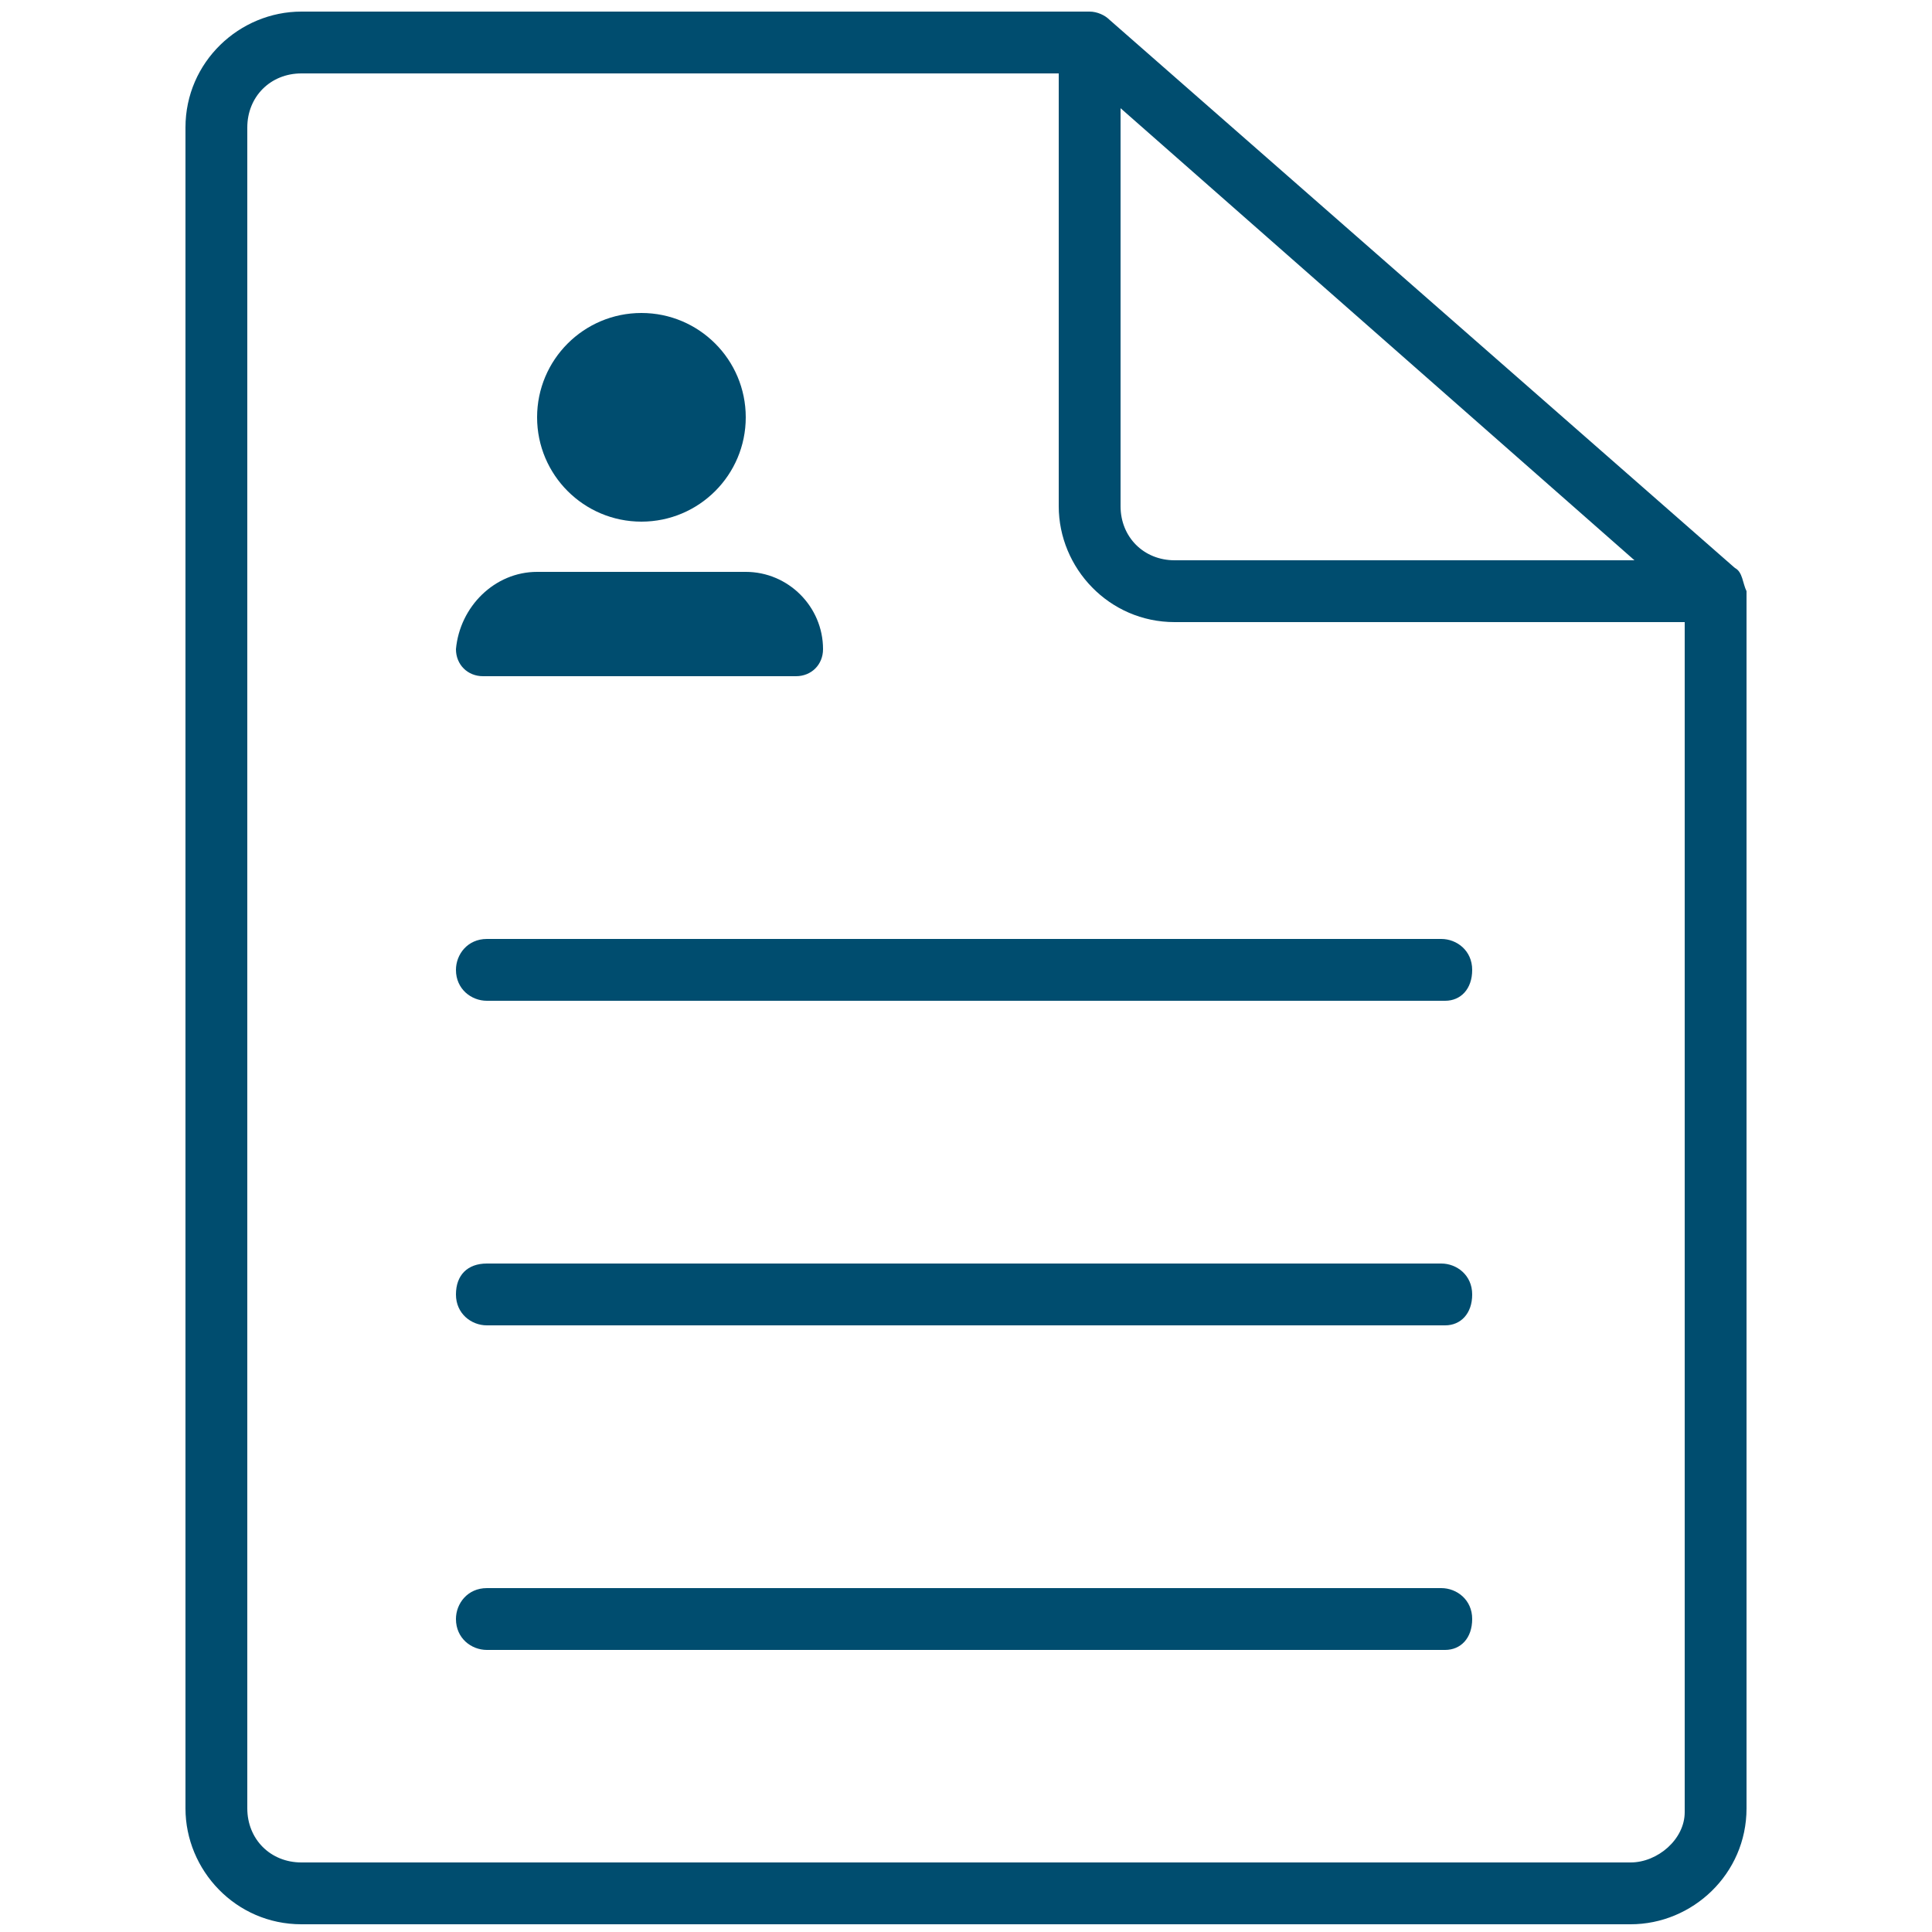
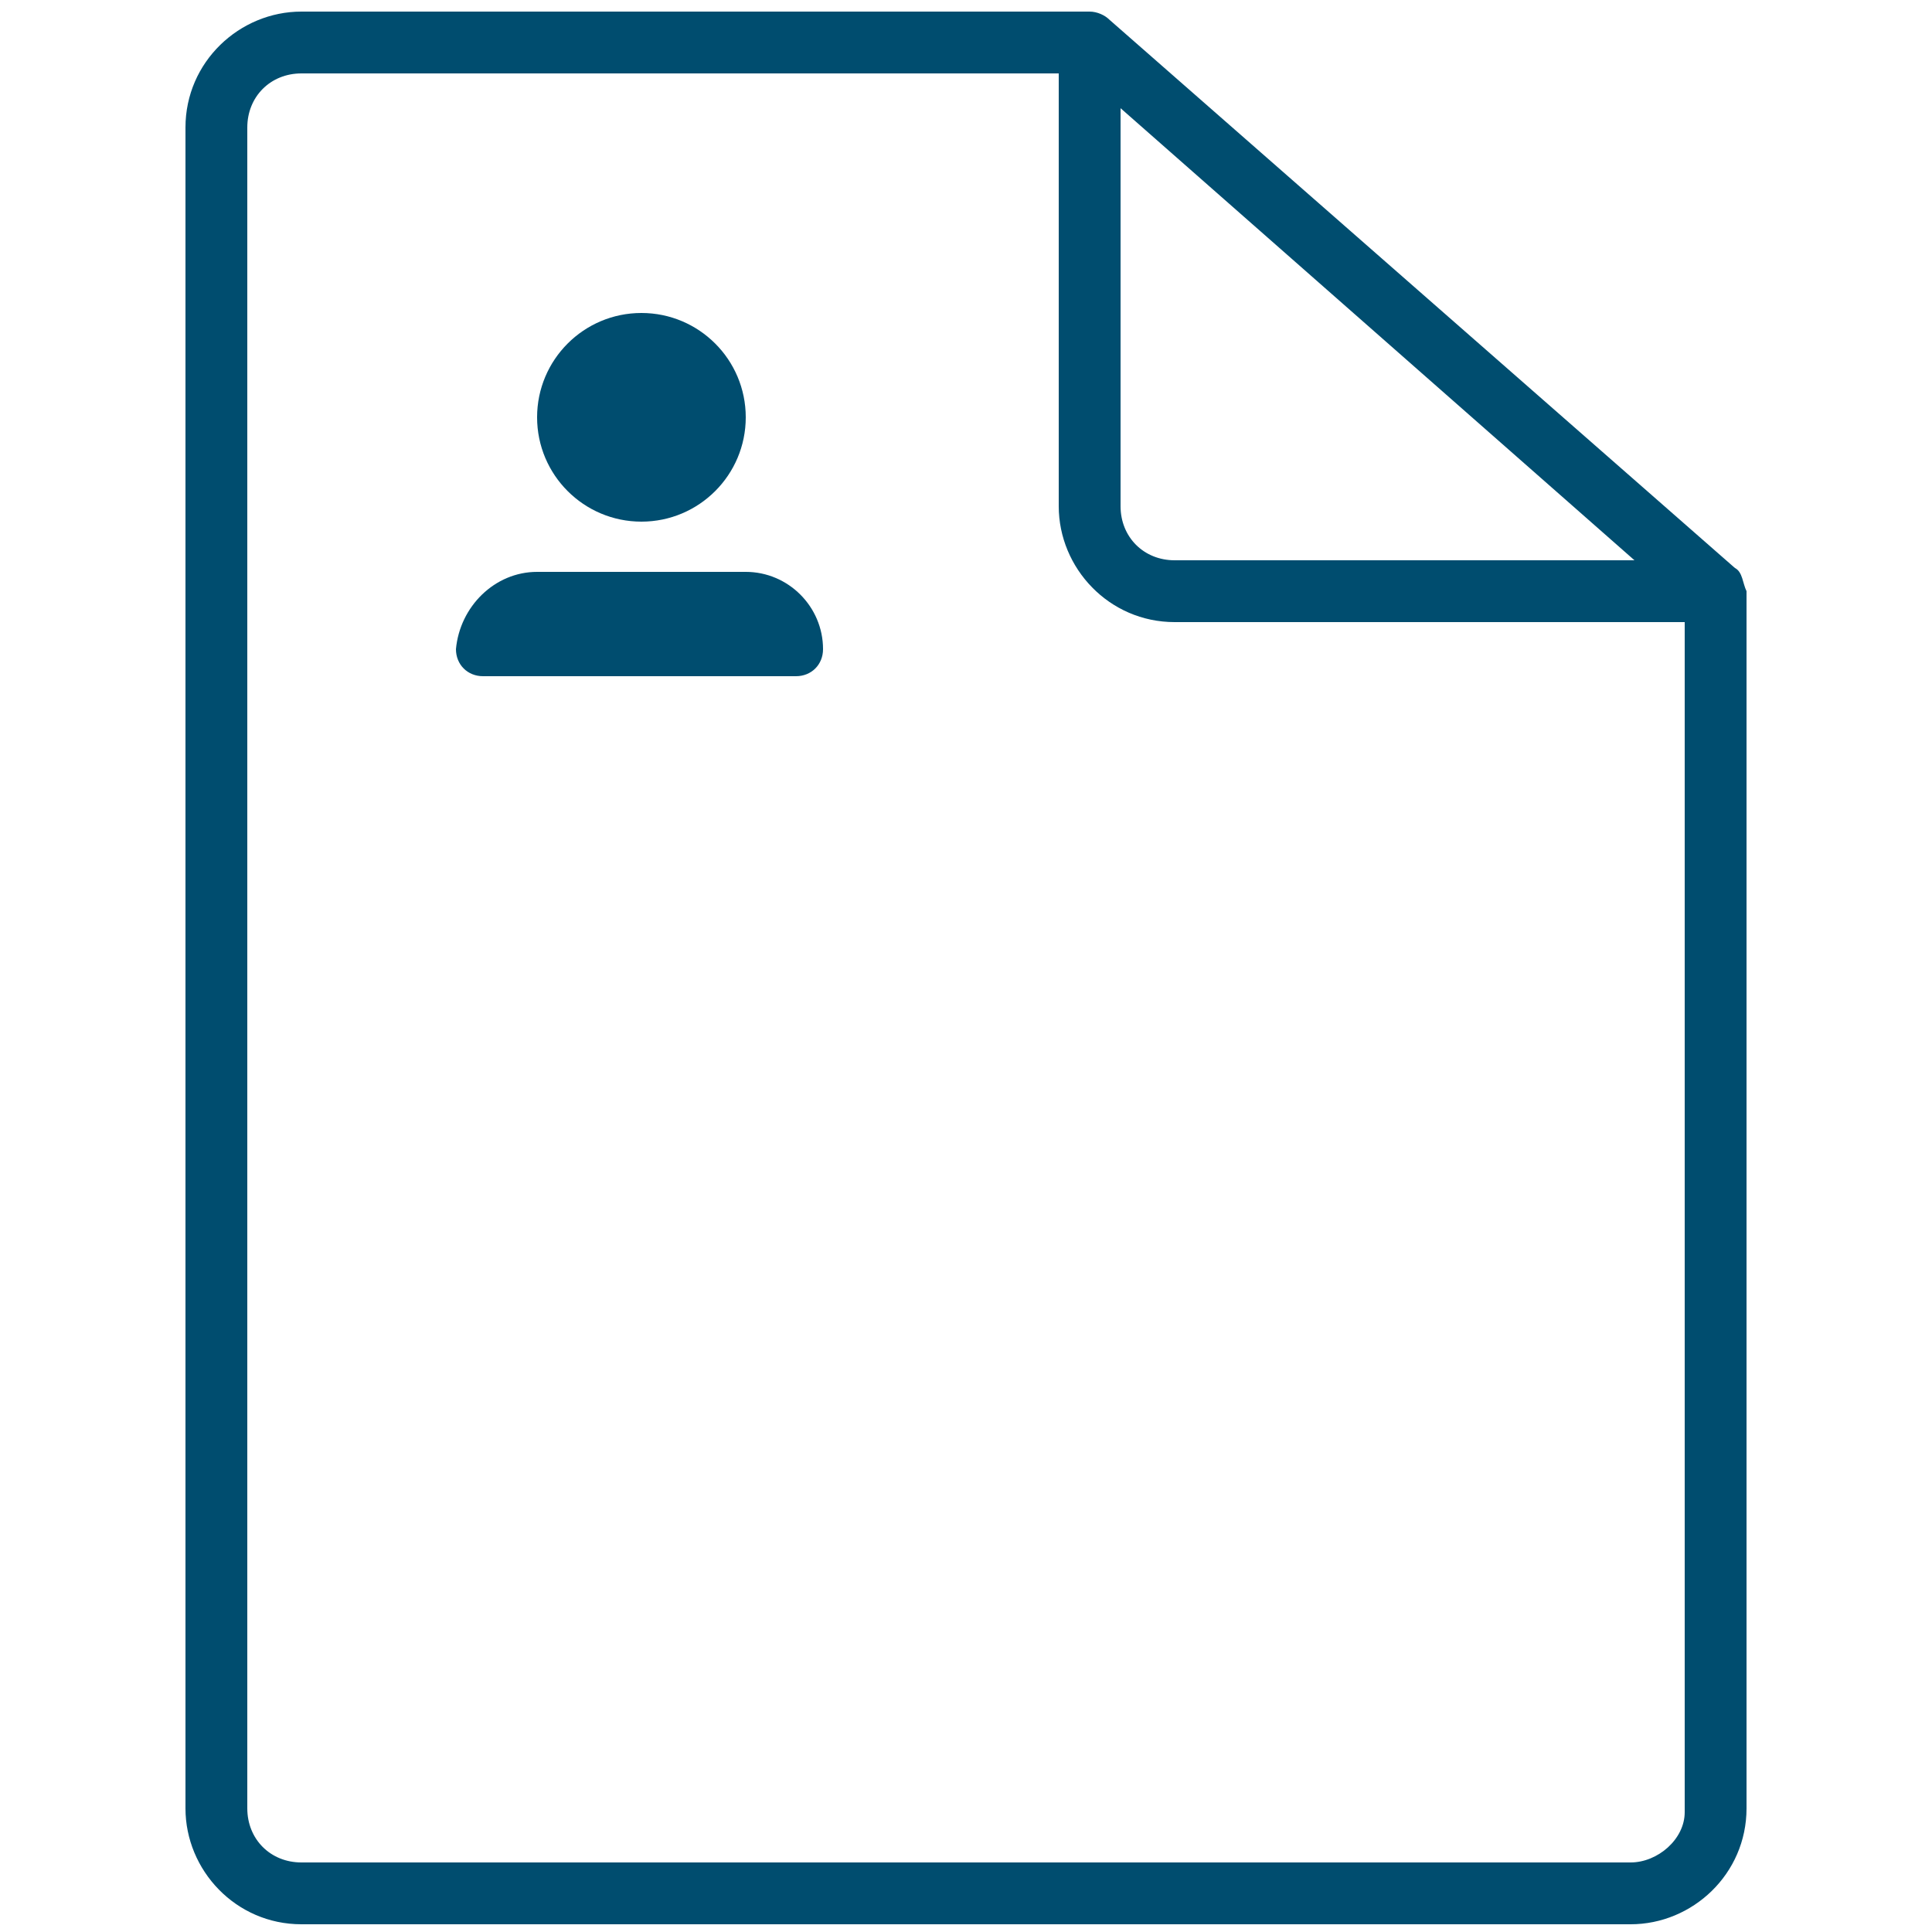
<svg xmlns="http://www.w3.org/2000/svg" version="1.1" id="a" x="0px" y="0px" viewBox="0 0 50 50" style="enable-background:new 0 0 50 50;" xml:space="preserve">
  <style type="text/css">
	.st0{fill:#004D6F;}
</style>
  <path class="st0" d="M44.9,14.7L28.7,0.5c-0.1-0.1-0.3-0.2-0.5-0.2v0H7.8c-1.6,0-3,1.3-3,3v43.5c0,1.6,1.3,3,3,3h34.4  c1.6,0,3-1.3,3-3V15.3C45.1,15.1,45.1,14.8,44.9,14.7z M29,2.8l13.3,11.7H30.4c-0.8,0-1.4-0.6-1.4-1.4V2.8z M42.2,48.2H7.8  c-0.8,0-1.4-0.6-1.4-1.4V3.3c0-0.8,0.6-1.4,1.4-1.4h19.6v11.2c0,1.6,1.3,3,3,3h13.2v30.8C43.6,47.6,42.9,48.2,42.2,48.2z" />
-   <path class="st0" d="M37.4,25.9H12.6c-0.4,0-0.8-0.3-0.8-0.8c0-0.4,0.3-0.8,0.8-0.8h24.7c0.4,0,0.8,0.3,0.8,0.8  C38.1,25.6,37.8,25.9,37.4,25.9z" />
-   <path class="st0" d="M37.4,34.3H12.6c-0.4,0-0.8-0.3-0.8-0.8s0.3-0.8,0.8-0.8h24.7c0.4,0,0.8,0.3,0.8,0.8S37.8,34.3,37.4,34.3z" />
-   <path class="st0" d="M37.4,42.7H12.6c-0.4,0-0.8-0.3-0.8-0.8c0-0.4,0.3-0.8,0.8-0.8h24.7c0.4,0,0.8,0.3,0.8,0.8  C38.1,42.4,37.8,42.7,37.4,42.7z" />
  <g>
    <circle class="st0" cx="16.6" cy="10.8" r="2.7" />
    <path class="st0" d="M13.9,14.8h5.4c1.1,0,2,0.9,2,2c0,0.4-0.3,0.7-0.7,0.7h-8.1c-0.4,0-0.7-0.3-0.7-0.7   C11.9,15.7,12.8,14.8,13.9,14.8z" />
  </g>
</svg>